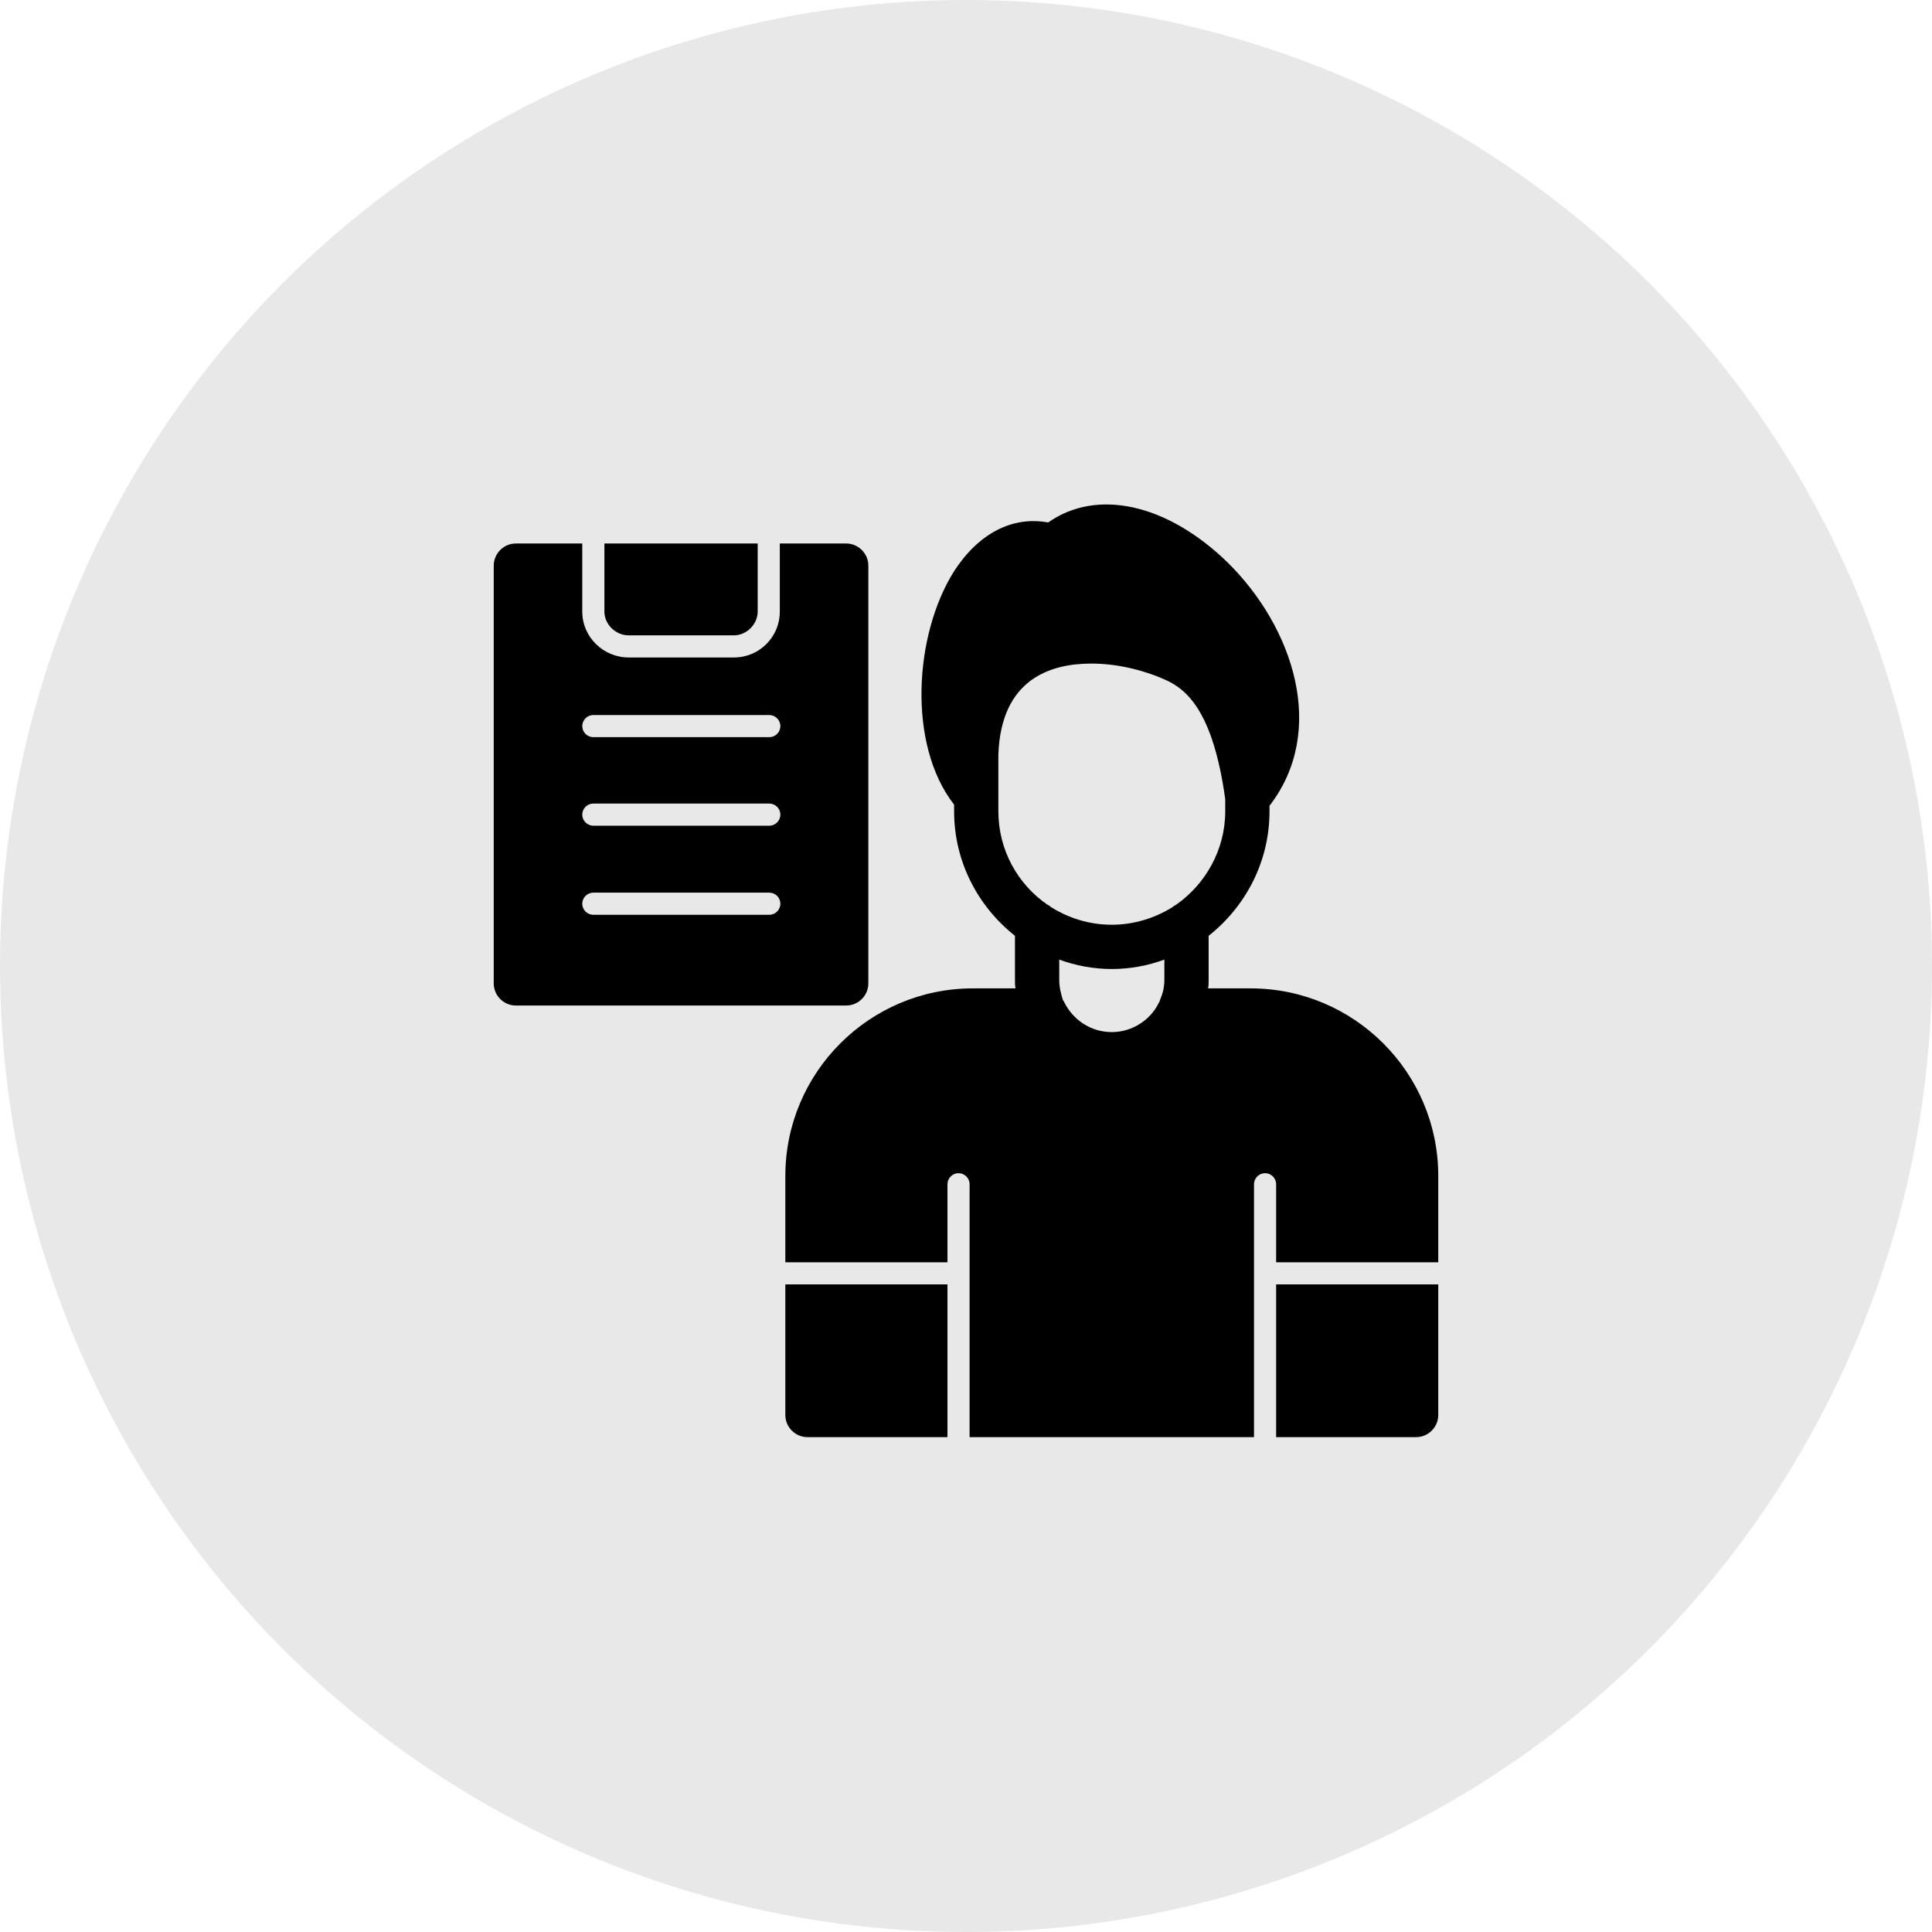
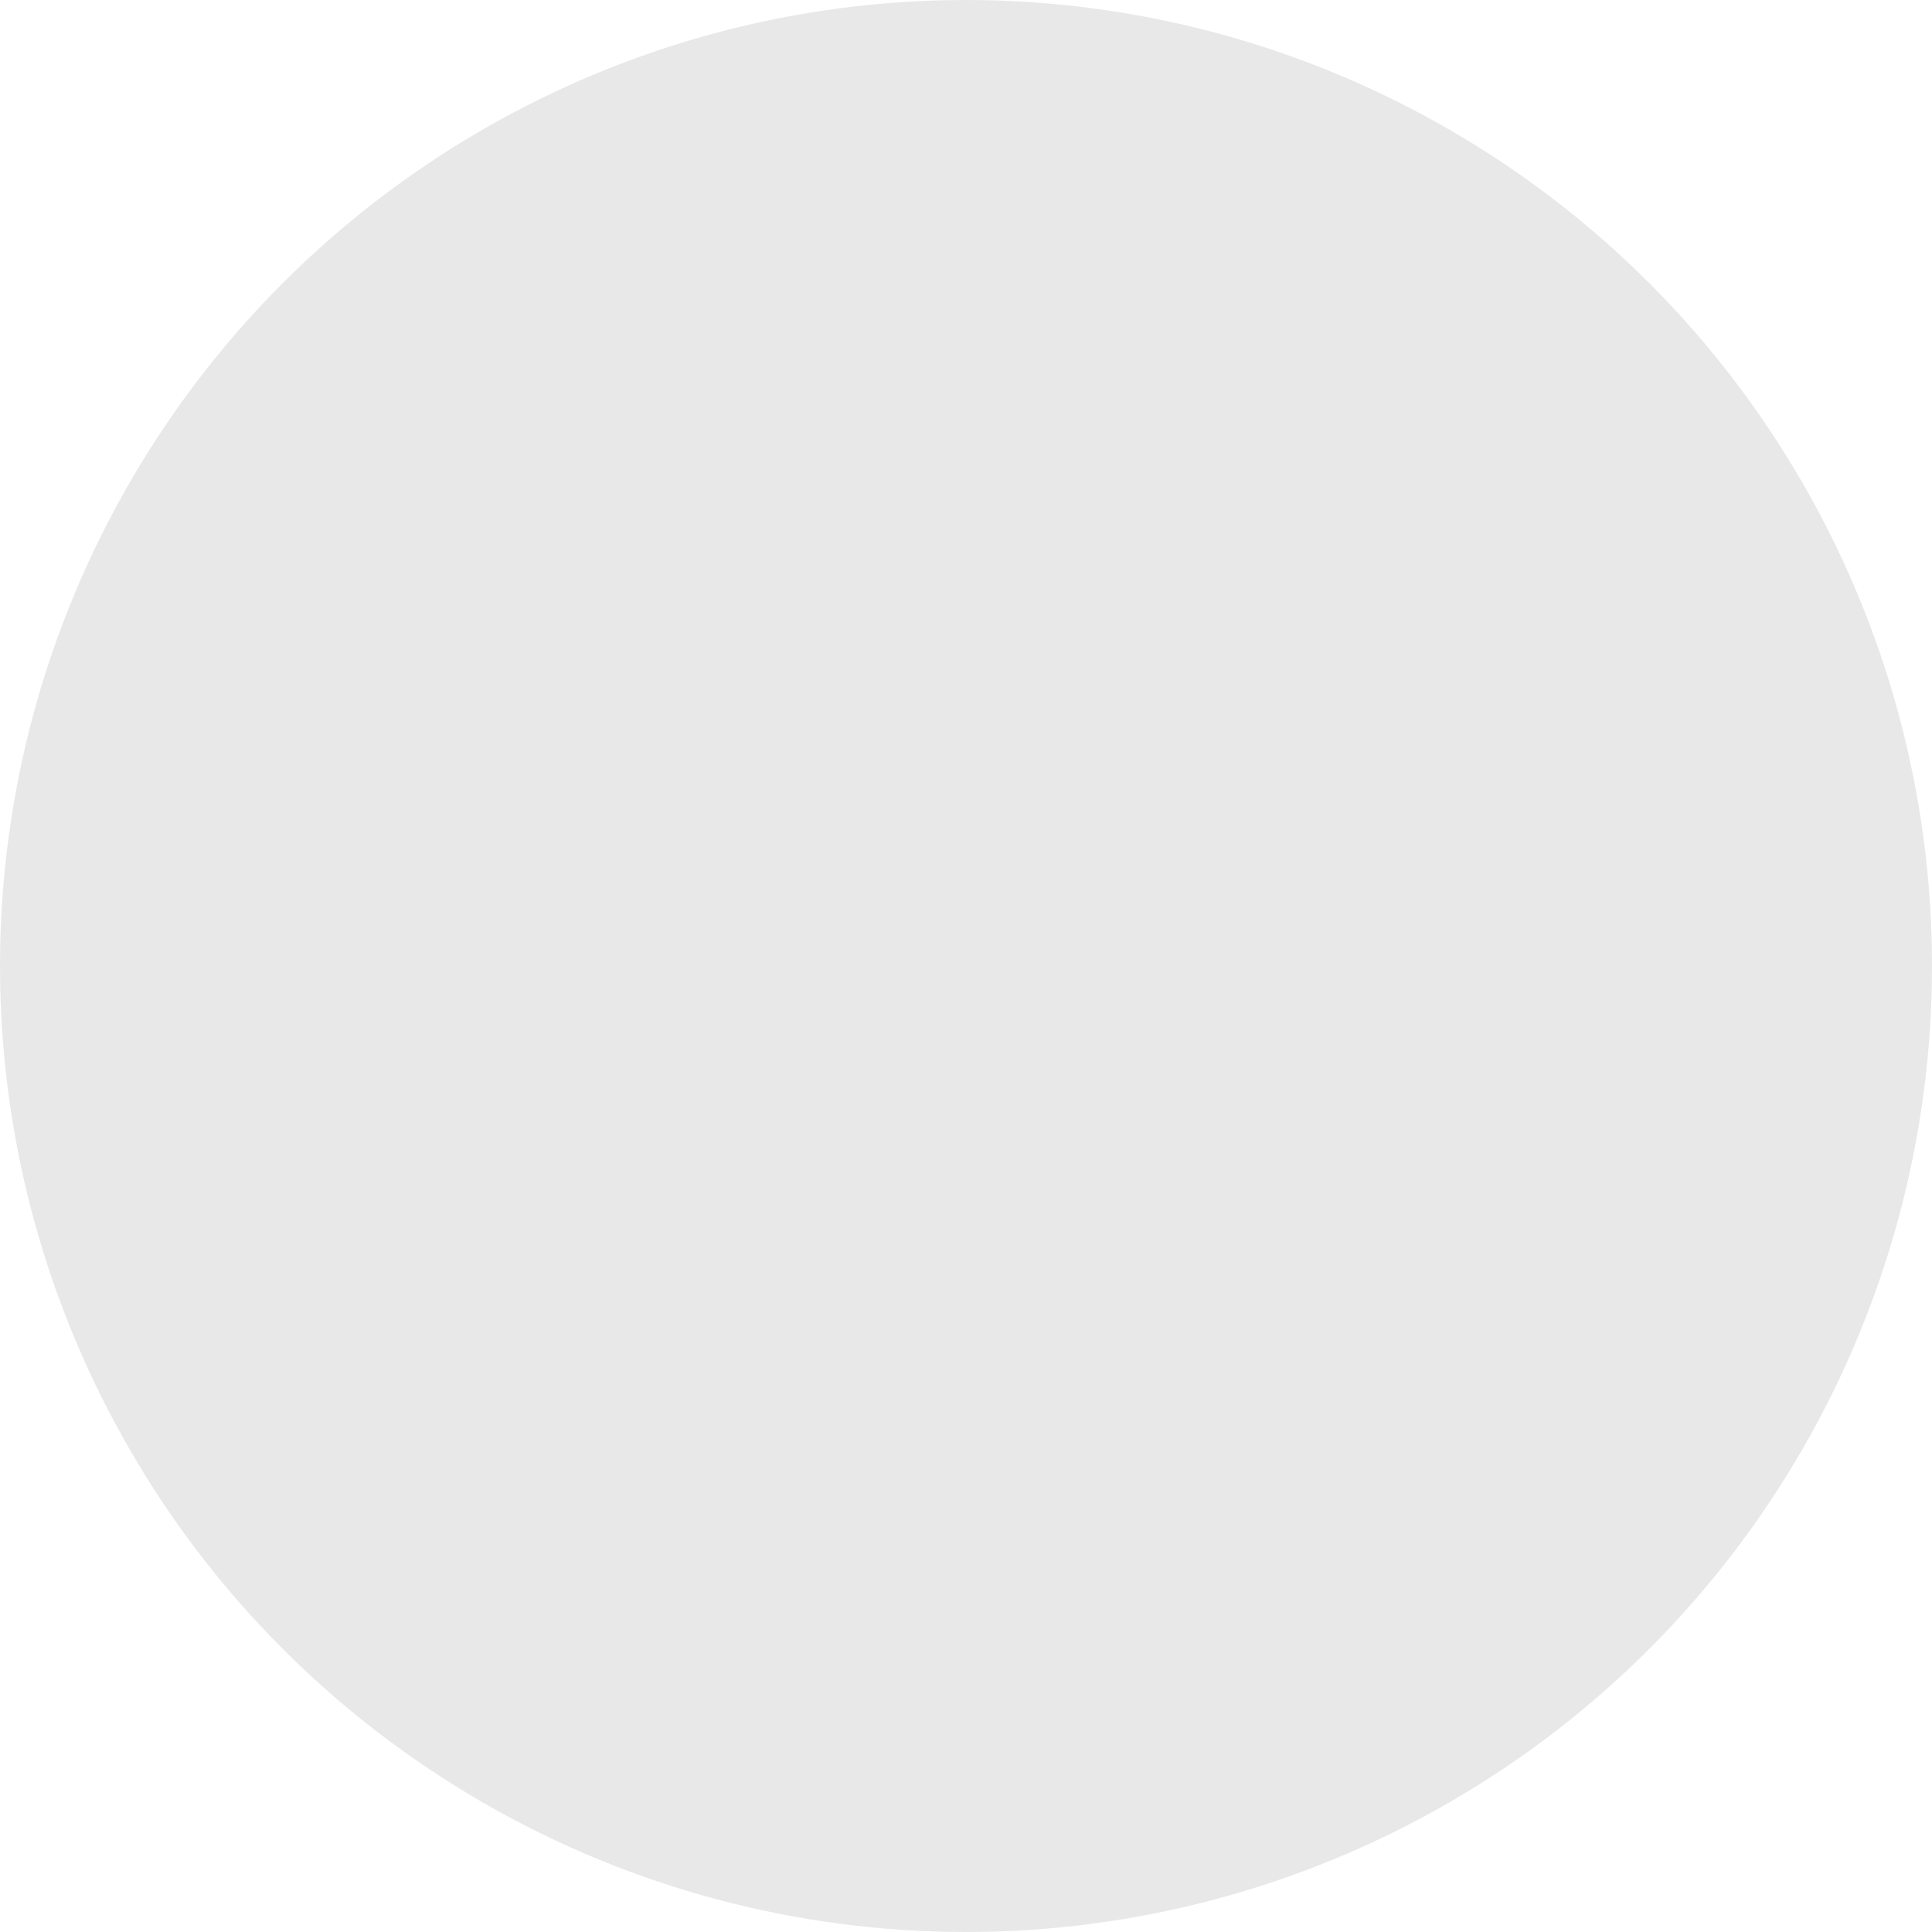
<svg xmlns="http://www.w3.org/2000/svg" width="180" height="180" viewBox="0 0 180 180" fill="none">
  <circle cx="90" cy="90" r="90" fill="#E8E8E8" />
-   <path fill-rule="evenodd" clip-rule="evenodd" d="M131.938 133.894H118.895V119.665H134V131.832C134 132.966 133.072 133.894 131.938 133.894ZM78.839 93.683H48.062C46.928 93.683 46 92.755 46 91.621V52.699C46 51.565 46.928 50.637 48.062 50.637H54.248V56.977C54.248 59.349 56.207 61.256 58.579 61.256H68.374C70.745 61.256 72.653 59.349 72.653 56.977V50.637H78.839C79.973 50.637 80.901 51.565 80.901 52.699V91.621C80.901 92.755 79.973 93.683 78.839 93.683ZM71.673 85.228C72.24 85.228 72.704 84.764 72.704 84.197C72.704 83.63 72.24 83.166 71.673 83.166H55.279C54.712 83.166 54.248 83.63 54.248 84.197C54.248 84.764 54.712 85.228 55.279 85.228H71.673ZM71.673 76.928C72.24 76.928 72.704 76.464 72.704 75.897C72.704 75.33 72.24 74.866 71.673 74.866H55.279C54.712 74.866 54.248 75.33 54.248 75.897C54.248 76.464 54.712 76.928 55.279 76.928H71.673ZM71.673 68.68C72.24 68.68 72.704 68.216 72.704 67.649C72.704 67.082 72.24 66.618 71.673 66.618H55.279C54.712 66.618 54.248 67.082 54.248 67.649C54.248 68.216 54.712 68.68 55.279 68.68H71.673ZM56.31 50.637H70.591V56.977C70.591 58.163 69.559 59.194 68.374 59.194H58.579C57.342 59.194 56.31 58.163 56.31 56.977V50.637ZM103.584 90.28C101.883 90.28 100.233 89.971 98.687 89.404V91.26C98.687 91.982 98.841 92.6 99.047 93.219C99.099 93.27 99.151 93.322 99.151 93.374C99.975 95.023 101.625 96.157 103.584 96.157C105.492 96.157 107.193 95.023 107.966 93.425C108.018 93.322 108.069 93.27 108.069 93.167C108.327 92.6 108.482 91.982 108.482 91.26V89.404C106.935 89.971 105.285 90.28 103.584 90.28ZM94.562 87.187C91.108 84.455 88.892 80.279 88.892 75.588V74.969C84.51 69.35 85.18 59.091 88.892 53.214C91.16 49.709 94.305 48.059 97.656 48.678C102.192 45.481 108.739 46.925 114.359 52.389C120.493 58.421 123.69 68.061 118.277 75.072V75.588C118.277 80.279 116.06 84.455 112.606 87.187V91.26C112.606 91.569 112.606 91.827 112.554 92.085H116.524C126.164 92.085 134 99.921 134 109.561V117.603H118.895V110.334C118.895 109.767 118.431 109.303 117.864 109.303C117.297 109.303 116.833 109.767 116.833 110.334V118.634V133.894H90.335V118.634V110.334C90.335 109.767 89.871 109.303 89.304 109.303C88.737 109.303 88.273 109.767 88.273 110.334V117.603H73.168V109.561C73.168 99.921 81.004 92.085 90.644 92.085H94.614C94.562 91.827 94.562 91.569 94.562 91.26V87.187ZM93.016 75.588C93.016 79.197 94.82 82.393 97.604 84.3C97.707 84.352 97.81 84.403 97.913 84.507C99.563 85.538 101.47 86.156 103.584 86.156C105.646 86.156 107.605 85.538 109.255 84.507C109.358 84.403 109.461 84.352 109.564 84.3C112.296 82.393 114.152 79.197 114.152 75.588V74.454C113.018 66.257 110.544 64.195 108.533 63.319C106.316 62.339 103.893 61.824 101.677 61.824C97.862 61.824 93.274 63.267 93.016 70.278V75.588ZM88.273 119.665V133.894H75.23C74.096 133.894 73.168 132.966 73.168 131.832V119.665H88.273Z" fill="black" />
</svg>